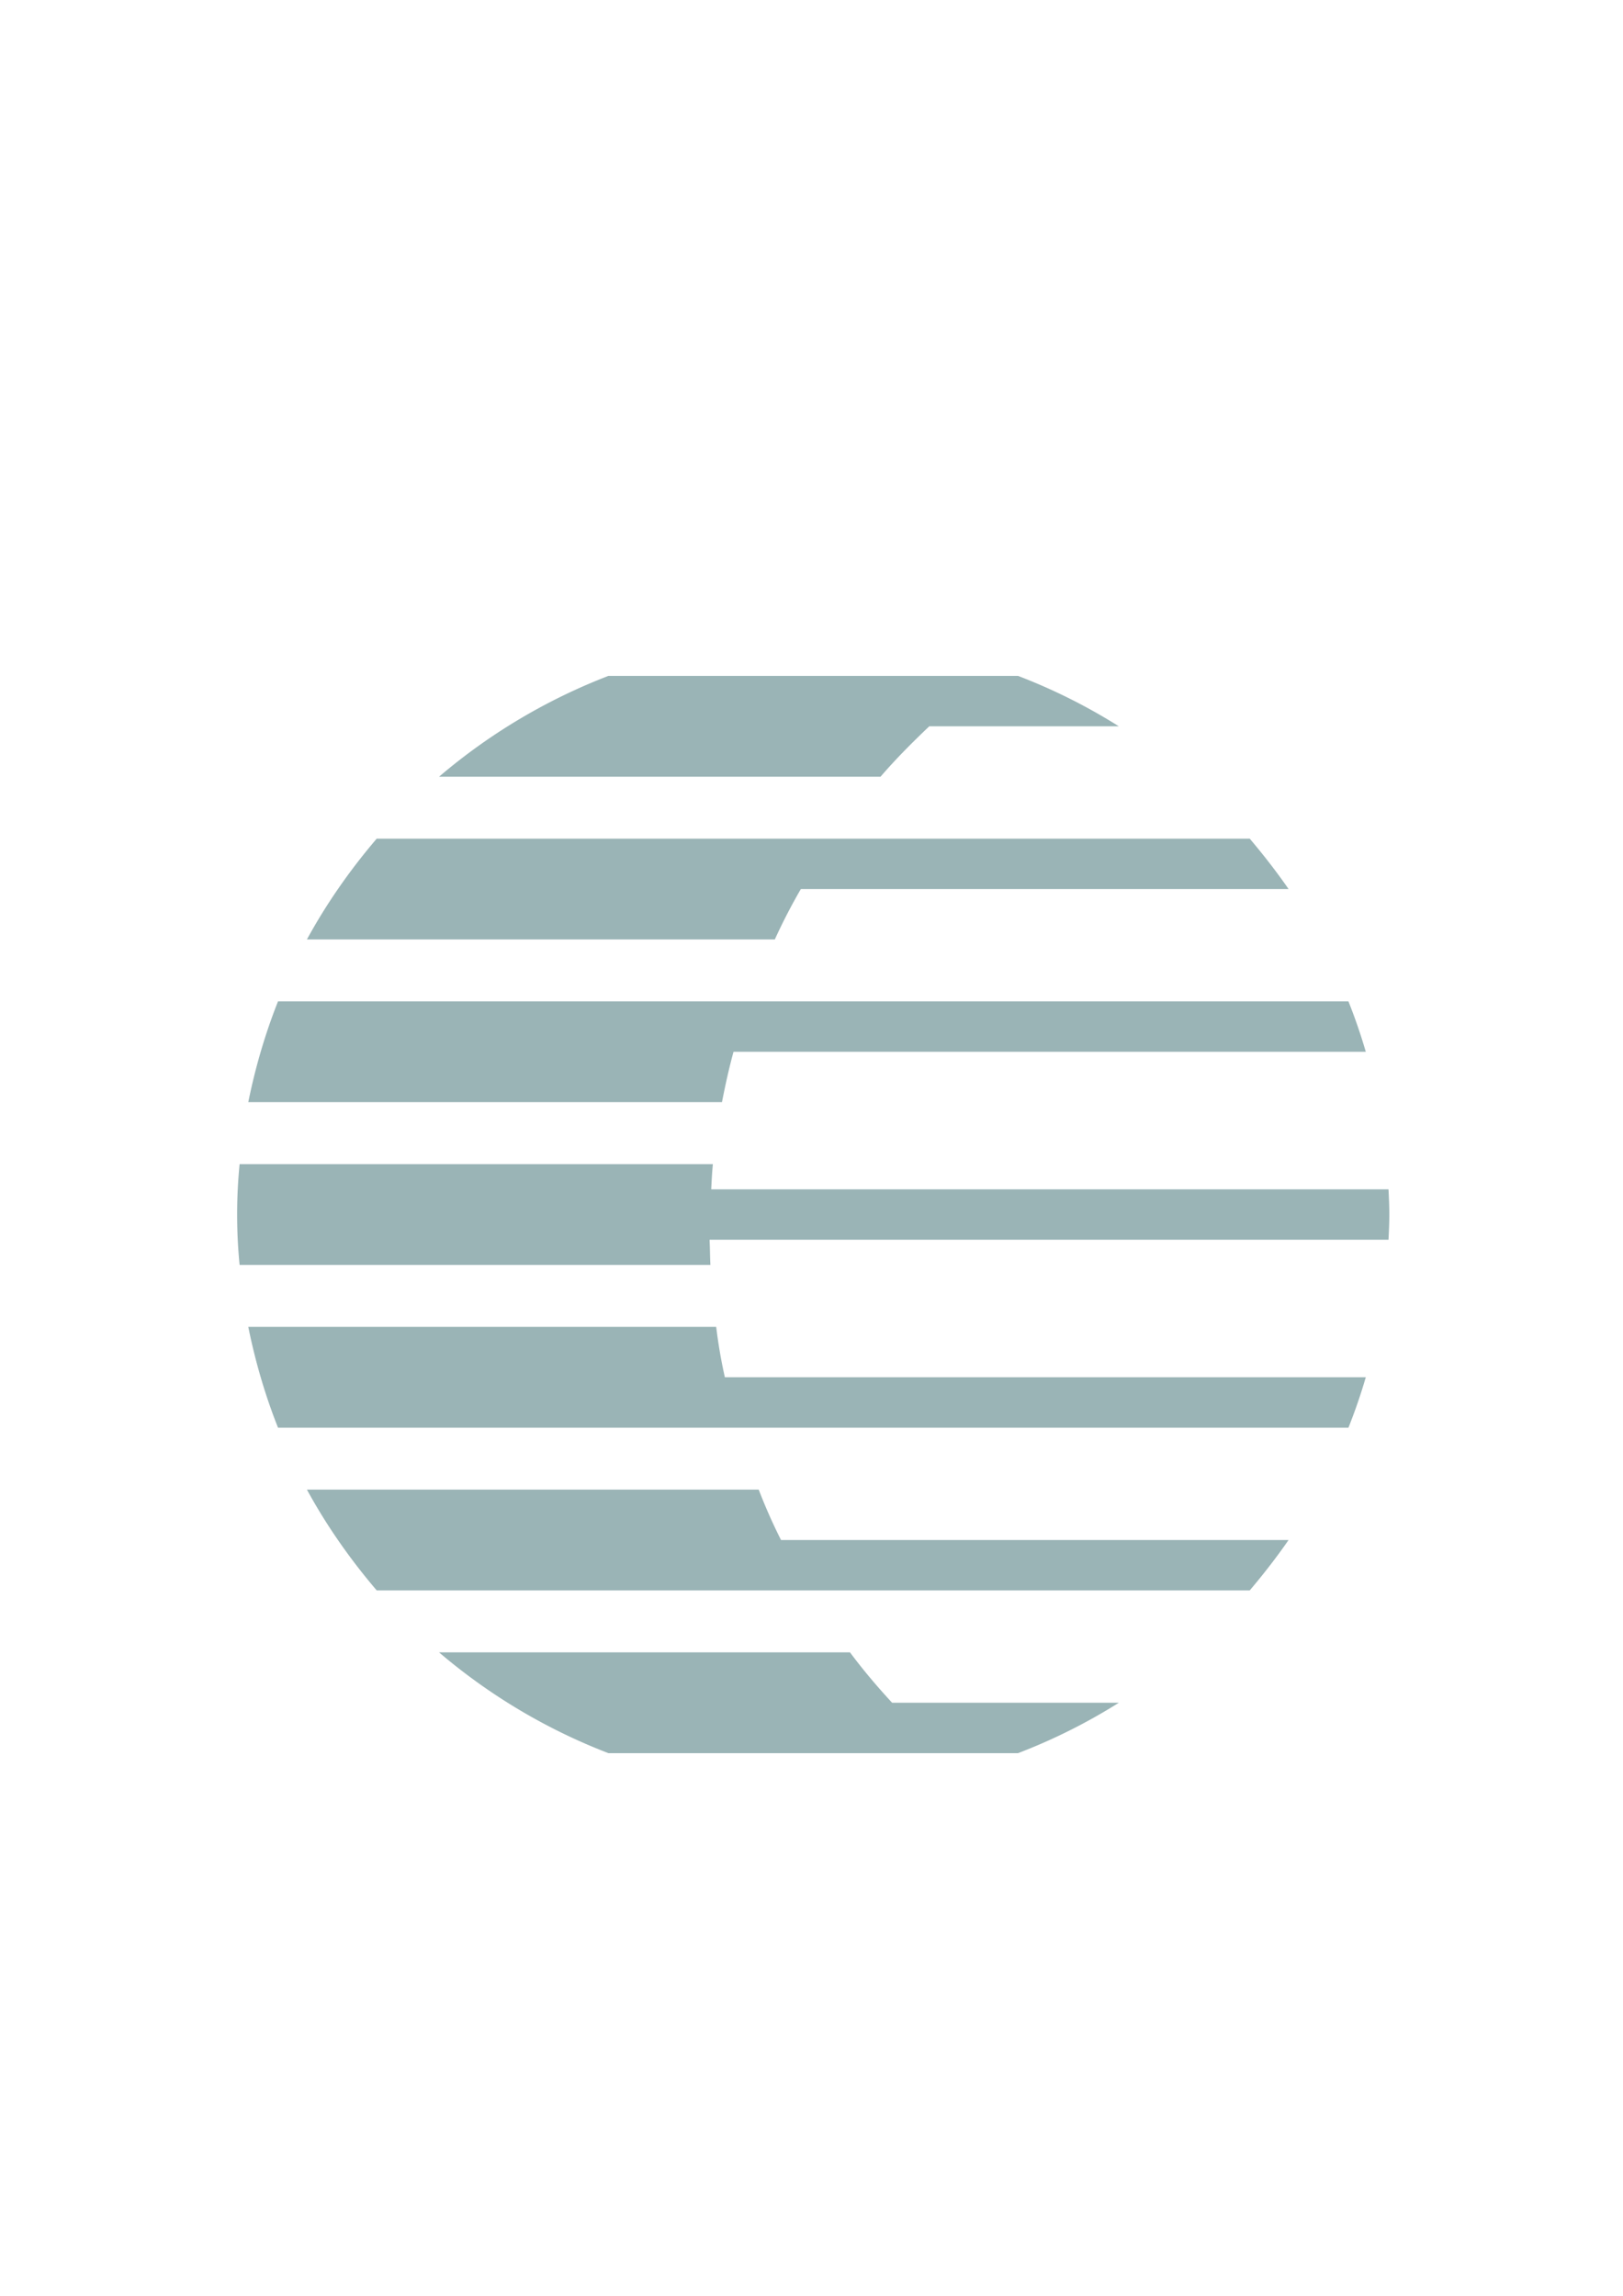
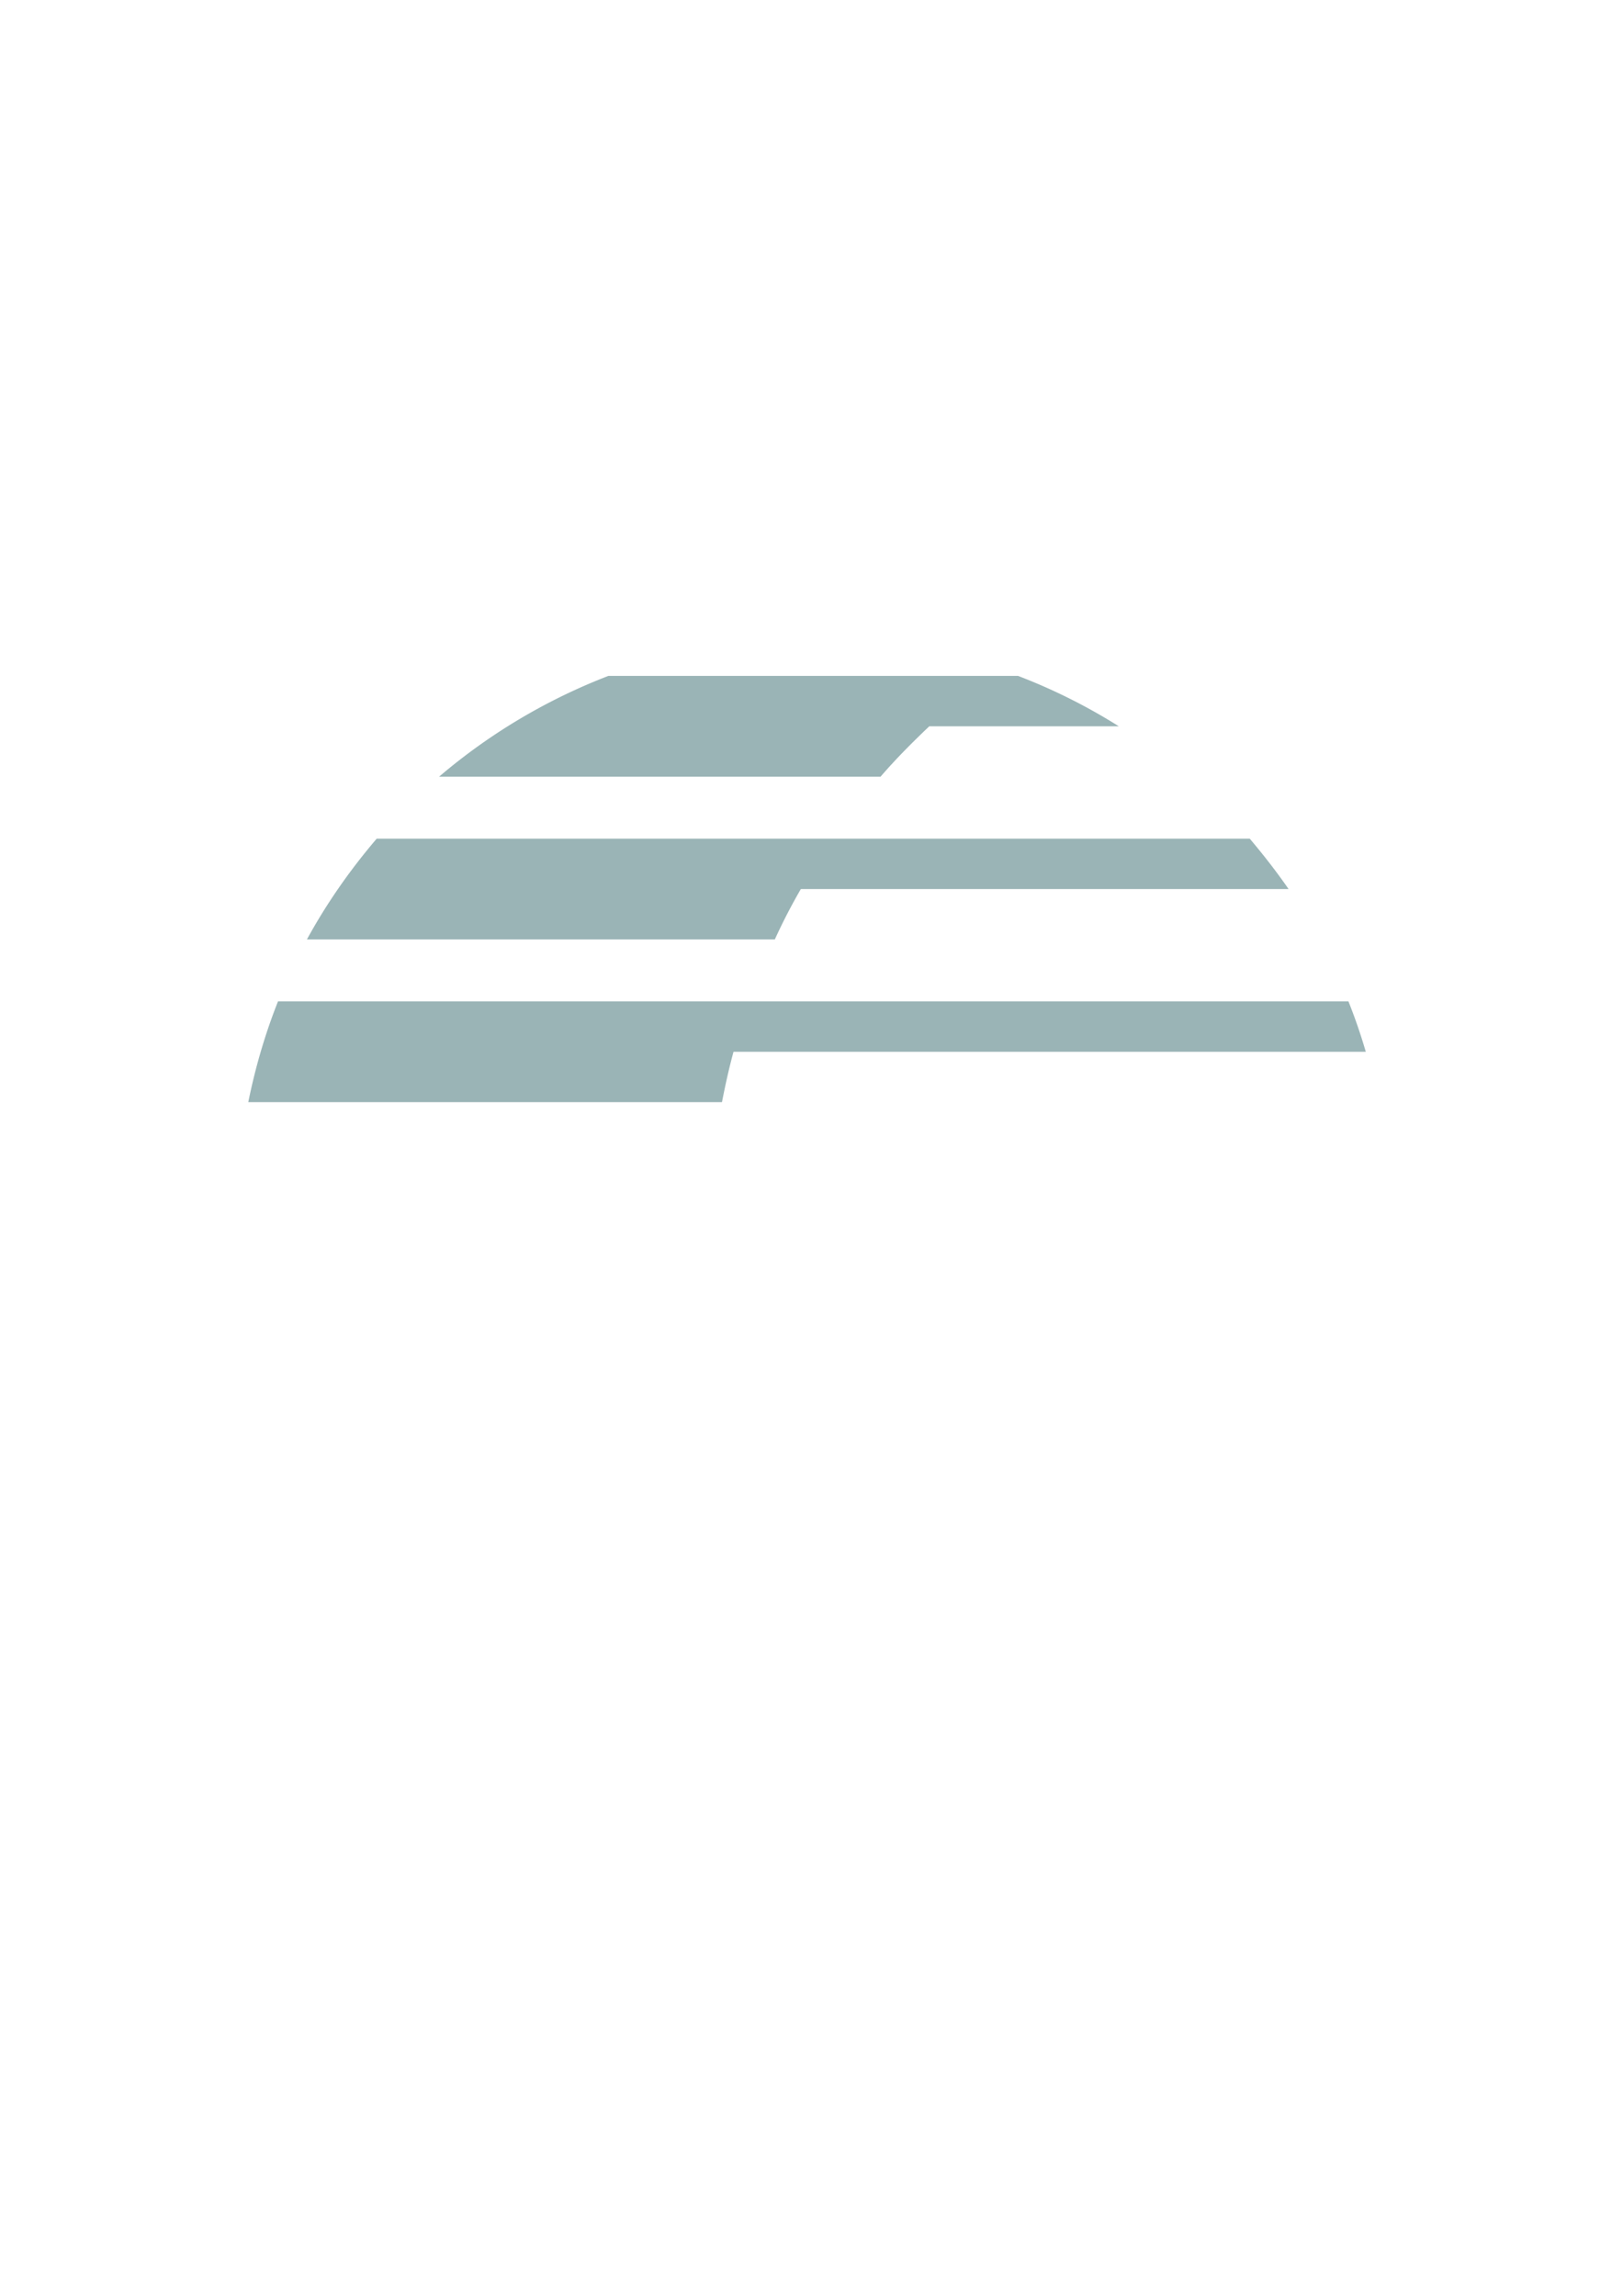
<svg xmlns="http://www.w3.org/2000/svg" data-bbox="30.683 87.439 149.082 139.359" viewBox="0 0 210 297" height="297mm" width="210mm" data-type="color">
  <g>
    <path d="M120.239 93.959h24.526a74.3 74.3 0 0 0-13.038-6.52H78.72a75.6 75.6 0 0 0-21.908 13.039h57.122c1.977-2.298 4.114-4.435 6.305-6.52" fill="#9ab4b6" data-color="1" />
    <path d="M103.62 115.012h63.107c-1.55-2.244-3.26-4.435-5.023-6.519H48.743c-3.42 4.008-6.465 8.336-9.03 13.038h60.541a75 75 0 0 1 3.367-6.519" fill="#9ab4b6" data-color="1" />
    <path d="M94.91 136.065h81.81a72 72 0 0 0-2.245-6.519H35.972c-1.656 4.168-2.939 8.55-3.847 13.038h61.29c.427-2.19.908-4.381 1.496-6.519" fill="#9ab4b6" data-color="1" />
-     <path d="M91.812 160.378h87.846c.054-1.068.107-2.19.107-3.26 0-1.068-.053-2.19-.107-3.259H92.025c.054-1.069.107-2.19.214-3.26H31.003a66 66 0 0 0-.32 6.52c0 2.19.106 4.381.32 6.519h60.915c-.053-1.122-.053-2.191-.106-3.26" fill="#9ab4b6" data-color="1" />
-     <path d="M95.392 184.691h79.083a72 72 0 0 0 2.244-6.519H93.79a66 66 0 0 1-1.122-6.519H32.125c.908 4.488 2.19 8.87 3.847 13.038h47.504z" fill="#9ab4b6" data-color="1" />
-     <path d="M104.582 205.744h57.122c1.764-2.084 3.473-4.274 5.023-6.519h-65.671a71 71 0 0 1-2.886-6.519H39.713c2.565 4.703 5.61 9.03 9.03 13.038h34.733z" fill="#9ab4b6" data-color="1" />
-     <path d="M122.002 226.798h9.725a74.3 74.3 0 0 0 13.038-6.52H115.43c-1.924-2.083-3.74-4.22-5.45-6.518H56.811a75.6 75.6 0 0 0 21.908 13.038h4.756z" fill="#9ab4b6" data-color="1" />
  </g>
</svg>